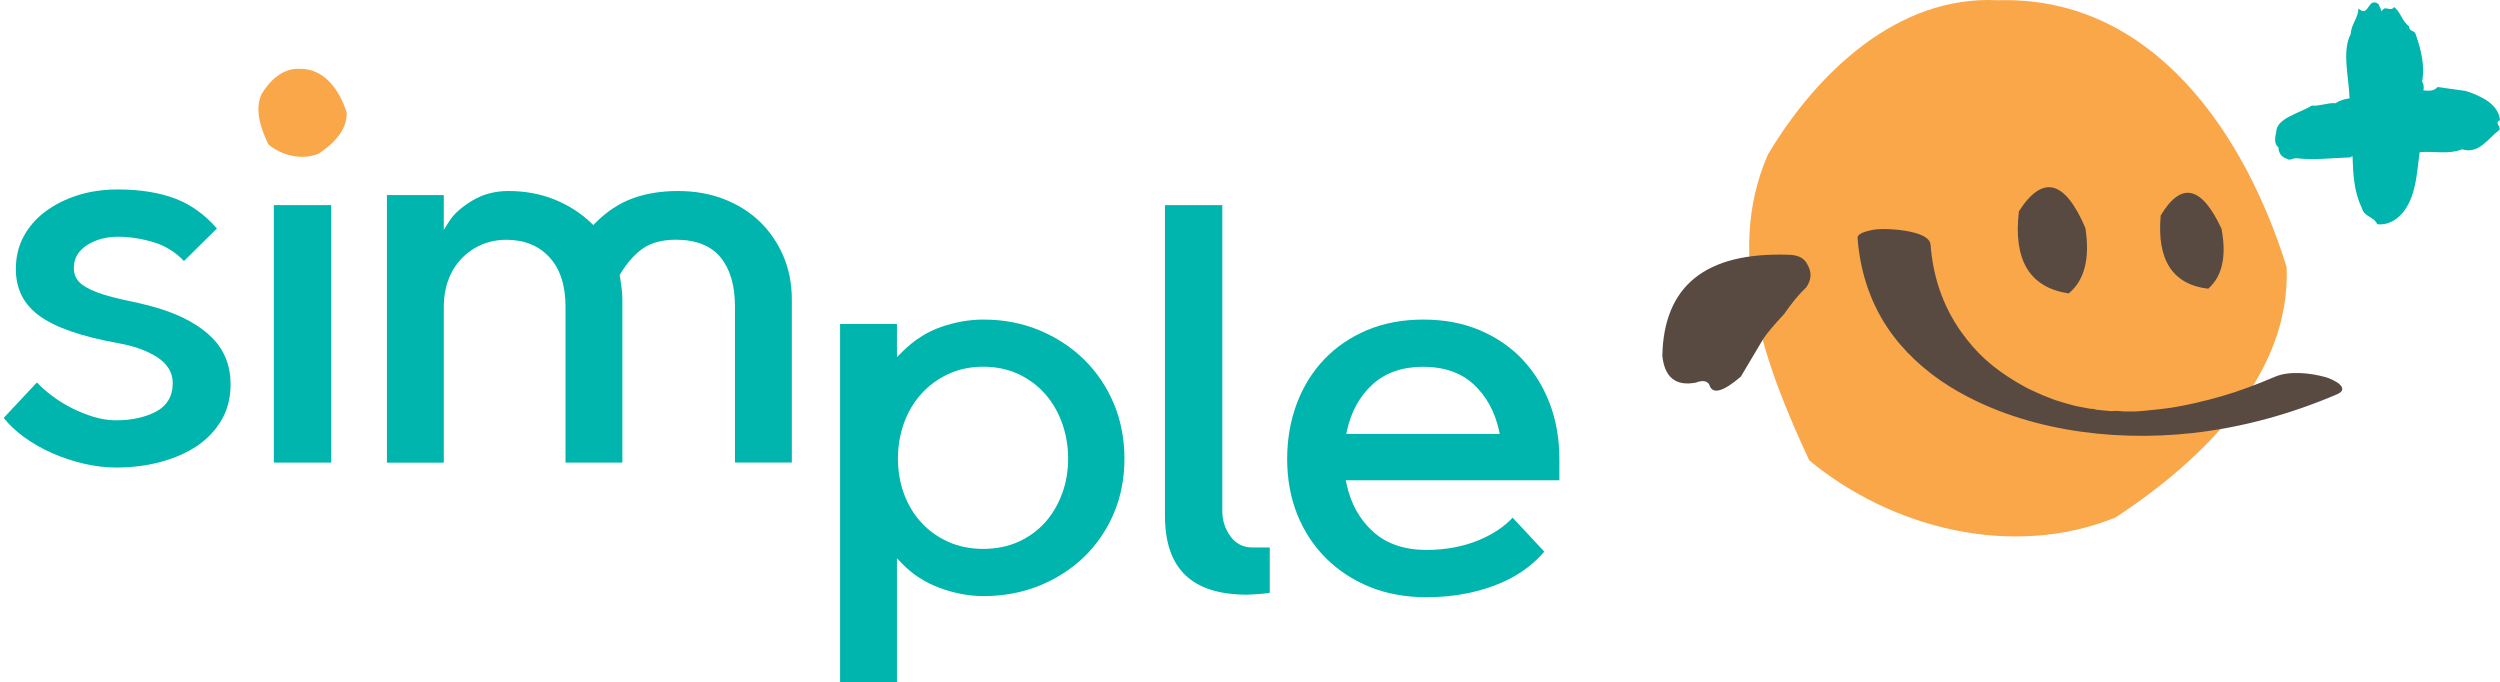
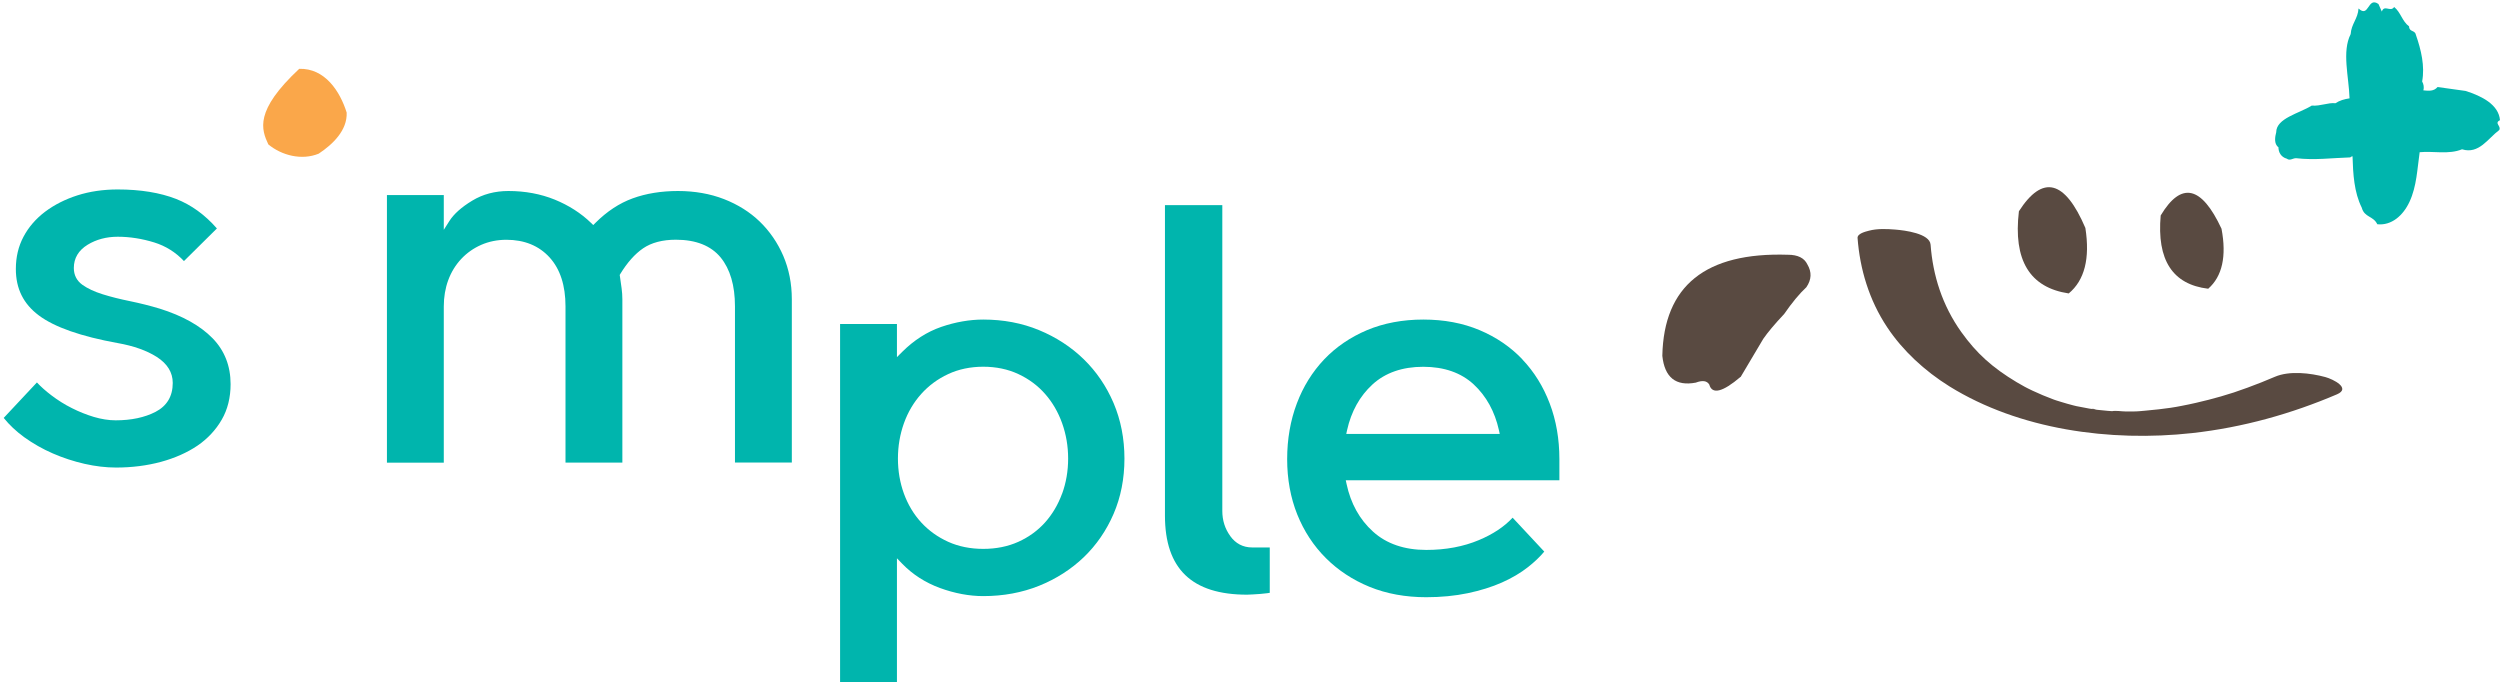
<svg xmlns="http://www.w3.org/2000/svg" width="806" height="220" viewBox="0 0 806 220" fill="none">
-   <path d="M682.15 166.781C710.107 148.363 738.623 120.805 737.206 86.084C724.166 44.12 694.671 -1.417 644.089 0.08C611.758 -1.576 585.678 23.527 569.982 49.807C555.525 82.772 569.723 119.269 583.302 148.423C609.642 170.233 648.682 180.39 682.15 166.801V166.781Z" fill="#FAA74A" />
  <path d="M598.878 76.706C599.617 86.683 602.572 96.74 608.463 105.56C613.416 113.003 620.465 119.568 628.552 124.597C650.958 138.485 680.273 142.556 706.792 139.623C723.127 137.807 738.823 133.377 753.441 127.131C758.054 125.156 752.183 122.242 749.686 121.564C744.834 120.247 738.144 119.468 733.451 121.464C730.536 122.721 727.56 123.898 724.565 124.996C721.13 126.253 719.133 126.912 716.018 127.81C713.382 128.568 710.726 129.246 708.03 129.865C706.453 130.224 704.875 130.563 703.278 130.863C702.758 130.962 702.219 131.062 701.7 131.162C701.301 131.242 697.906 131.761 700.202 131.421C697.367 131.82 694.511 132.16 691.656 132.399C690.837 132.459 686.783 132.858 689.898 132.559C688.42 132.698 686.843 132.658 685.345 132.658C684.027 132.658 682.09 132.299 680.852 132.579C681.052 132.539 683.828 132.758 681.771 132.619C681.032 132.559 680.293 132.519 679.554 132.459C678.336 132.359 677.118 132.239 675.9 132.1C674.841 131.98 673.104 131.282 676.139 132.14C675.361 131.92 674.442 131.88 673.643 131.741C672.345 131.521 671.067 131.262 669.769 131.002C667.393 130.543 671.666 131.481 670.109 131.102C669.53 130.962 668.95 130.823 668.391 130.683C667.133 130.364 665.895 130.005 664.657 129.625C664.098 129.446 663.539 129.266 662.98 129.107C661.981 128.767 662.101 128.807 663.319 129.246C662.88 129.087 662.44 128.927 662.001 128.767C659.725 127.929 657.468 126.971 655.291 125.954C654.772 125.714 654.253 125.455 653.734 125.195C653.554 125.116 651.557 124.038 653.055 124.856C652.076 124.317 651.118 123.779 650.179 123.22C642.391 118.551 637.259 113.961 632.327 107.057C626.176 98.436 623.161 88.798 622.422 78.881C622.162 75.269 614.055 74.251 610.999 74.012C608.244 73.792 605.228 73.672 602.572 74.371C601.374 74.69 598.778 75.309 598.878 76.746V76.706Z" fill="#594A41" />
  <path d="M696.608 69.462C703.218 58.447 709.768 59.884 716.218 73.752C717.895 82.652 716.458 89.098 711.925 93.088C700.422 91.712 695.33 83.829 696.608 69.442V69.462Z" fill="#594A41" />
  <path d="M650.898 68.105C658.546 56.212 665.695 58.008 672.325 73.493C673.863 83.331 672.066 90.375 666.954 94.605C654.353 92.709 649.021 83.869 650.898 68.105Z" fill="#594A41" />
  <path d="M561.136 121.524C555.345 126.453 551.97 127.251 551.072 123.978C550.313 122.741 548.875 122.541 546.718 123.36C540.288 124.577 536.674 121.703 535.935 114.719C536.394 92.131 549.873 81.275 576.433 82.133C579.608 82.133 581.705 83.171 582.683 85.226C584.161 87.701 584.061 90.155 582.363 92.609C580.147 94.665 577.771 97.538 575.214 101.23C572.139 104.502 569.903 107.176 568.485 109.232L561.176 121.544L561.136 121.524Z" fill="#594A41" />
  <path d="M806 38.792C805.6 33.703 800.089 30.95 794.877 29.314L785.871 28.056C784.653 29.493 782.995 29.294 781.298 29.134C781.557 28.196 781.398 27.138 780.898 26.26C781.817 21.332 780.579 16.084 778.882 11.235C778.582 9.598 776.725 10.416 776.685 8.501C774.468 6.904 774.009 3.951 771.872 2.255C770.734 4.031 768.697 1.377 767.898 3.732L766.82 1.297C763.285 -1.217 763.825 5.967 760.39 2.734C760.19 6.046 758.073 7.683 757.854 10.995C754.978 16.682 757.275 24.664 757.494 31.708C755.817 31.948 754.259 32.407 752.941 33.285C750.605 33.005 748.169 34.262 745.293 34.043C741.319 36.557 733.851 38.093 733.851 42.643C733.471 44.06 733.052 46.395 734.57 47.472C734.57 49.049 735.368 50.645 737.285 51.164C738.244 51.942 739.242 50.964 740.261 51.004C746.252 51.703 751.843 50.924 757.714 50.745C757.954 50.525 758.193 50.425 758.453 50.366C758.633 56.172 758.952 61.959 761.428 66.948C762.307 70.181 765.103 69.522 766.441 72.296C770.994 72.795 774.788 69.502 776.845 65.012C779.141 60.103 779.321 54.476 780.1 49.069C784.573 48.65 789.505 49.887 793.759 48.131C799.21 49.827 802.126 44.619 805.76 41.925C806.479 40.628 804.003 39.69 806 38.752V38.792Z" fill="#00B5AD" />
-   <path d="M102.74 49.547C107.333 46.514 112.006 41.984 111.767 36.297C109.61 29.413 104.757 21.95 96.47 22.189C91.158 21.93 86.885 26.041 84.309 30.371C81.932 35.779 84.289 41.765 86.505 46.554C90.839 50.126 97.249 51.782 102.74 49.547Z" fill="#FAA74A" />
+   <path d="M102.74 49.547C107.333 46.514 112.006 41.984 111.767 36.297C109.61 29.413 104.757 21.95 96.47 22.189C81.932 35.779 84.289 41.765 86.505 46.554C90.839 50.126 97.249 51.782 102.74 49.547Z" fill="#FAA74A" />
  <path d="M51.519 99.514C48.344 98.556 45.109 97.758 41.934 97.099C38.699 96.441 35.743 95.703 33.127 94.884C30.431 94.046 28.235 93.009 26.577 91.831C24.74 90.514 23.802 88.678 23.802 86.404C23.802 83.231 25.299 80.717 28.255 78.901C31.07 77.185 34.325 76.326 37.96 76.326C41.834 76.326 45.788 76.945 49.722 78.162C53.396 79.3 56.631 81.315 59.307 84.169L69.931 73.653C66.077 69.243 61.663 66.05 56.771 64.134C51.599 62.119 45.269 61.081 37.94 61.081C33.287 61.081 28.934 61.72 24.98 62.977C21.046 64.234 17.531 66.01 14.536 68.265C11.58 70.5 9.224 73.214 7.586 76.307C5.929 79.4 5.11 82.892 5.11 86.723C5.11 93.049 7.527 97.957 12.519 101.689C17.571 105.48 26.138 108.473 37.96 110.609C43.052 111.507 47.285 113.003 50.52 115.058C53.955 117.254 55.693 120.067 55.693 123.459C55.693 127.75 53.816 130.883 50.121 132.798C46.627 134.594 42.313 135.512 37.301 135.512C35.044 135.512 32.668 135.133 30.252 134.415C27.875 133.696 25.499 132.758 23.183 131.581C20.846 130.424 18.61 129.007 16.513 127.41C14.755 126.073 13.198 124.697 11.9 123.3L1.196 134.734C2.994 136.989 5.21 139.064 7.786 140.94C10.642 142.995 13.757 144.771 17.032 146.188C20.327 147.624 23.762 148.742 27.256 149.54C30.751 150.338 34.166 150.737 37.441 150.737C42.533 150.737 47.385 150.119 51.898 148.902C56.371 147.684 60.325 145.928 63.64 143.693C66.915 141.458 69.551 138.645 71.468 135.332C73.385 132.04 74.344 128.169 74.344 123.839C74.344 117.972 72.387 113.003 68.533 109.052C64.599 105.021 58.868 101.809 51.459 99.494L51.519 99.514Z" fill="#00B5AD" />
-   <path d="M106.774 66.13H88.282V149.141H106.774V66.13Z" fill="#00B5AD" />
  <path d="M244.962 71.457C241.767 68.365 237.873 65.93 233.42 64.194C228.947 62.458 223.954 61.58 218.582 61.58C213.211 61.58 208.278 62.378 203.965 63.955C199.671 65.511 195.638 68.185 191.963 71.857L191.264 72.555L190.565 71.877C187.31 68.724 183.377 66.209 178.843 64.354C174.31 62.518 169.298 61.58 163.926 61.58C159.573 61.58 155.659 62.618 152.244 64.693C148.81 66.768 146.353 68.963 144.916 71.198L143.078 74.091V62.897H124.747V149.161H143.078V98.795C143.078 95.762 143.558 92.909 144.516 90.315C145.475 87.701 146.893 85.406 148.71 83.47C150.527 81.535 152.684 80.018 155.14 78.941C157.596 77.863 160.332 77.304 163.267 77.304C169.059 77.304 173.751 79.22 177.186 82.991C180.601 86.743 182.318 92.051 182.318 98.775V149.141H200.65V96.501C200.65 95.363 200.57 94.166 200.41 92.969C200.251 91.731 200.051 90.414 199.851 89.018L199.791 88.658L199.971 88.339C202.208 84.668 204.684 81.874 207.34 80.058C210.036 78.222 213.59 77.284 217.903 77.284C224.374 77.284 229.226 79.22 232.341 83.011C235.397 86.763 236.954 92.051 236.954 98.755V149.121H255.286V96.481C255.286 91.452 254.348 86.743 252.53 82.492C250.693 78.242 248.137 74.531 244.942 71.438L244.962 71.457Z" fill="#00B5AD" />
  <path d="M349.401 115.817C345.348 111.866 340.495 108.713 335.003 106.438C329.512 104.163 323.461 103.026 317.011 103.026C312.598 103.026 308.025 103.824 303.432 105.4C298.879 106.977 294.665 109.671 290.871 113.442L289.174 115.138V104.462H270.842V219.98H289.174V179.991L290.891 181.767C294.246 185.219 298.32 187.833 303.033 189.569C307.785 191.305 312.478 192.183 317.011 192.183C323.461 192.183 329.512 191.066 335.023 188.851C340.515 186.636 345.368 183.523 349.421 179.632C353.475 175.74 356.71 171.031 359.027 165.663C361.343 160.296 362.521 154.289 362.521 147.864C362.521 141.438 361.343 135.412 359.027 129.965C356.71 124.537 353.475 119.788 349.401 115.817ZM342.412 159.158C341.134 162.67 339.277 165.803 336.941 168.417C334.584 171.051 331.669 173.166 328.314 174.683C324.939 176.199 321.145 176.958 317.011 176.958C312.877 176.958 309.063 176.199 305.708 174.683C302.354 173.166 299.418 171.071 297.002 168.437C294.586 165.803 292.728 162.69 291.43 159.158C290.152 155.646 289.493 151.835 289.493 147.844C289.493 143.853 290.152 140.022 291.43 136.45C292.708 132.878 294.586 129.705 297.002 127.011C299.418 124.317 302.334 122.162 305.689 120.606C309.063 119.029 312.877 118.231 317.011 118.231C321.145 118.231 324.959 119.029 328.334 120.606C331.709 122.182 334.604 124.337 336.96 127.031C339.317 129.705 341.154 132.878 342.432 136.45C343.71 140.022 344.369 143.853 344.369 147.844C344.369 151.835 343.71 155.646 342.432 159.158H342.412Z" fill="#00B5AD" />
  <path d="M396.629 172.807C394.932 170.472 394.073 167.759 394.073 164.746V66.13H375.581V166.222C375.581 183.383 384.248 191.724 402.061 191.724C402.48 191.724 403.079 191.704 403.878 191.644L406.314 191.485C407.093 191.425 407.872 191.345 408.611 191.245C408.93 191.205 409.17 191.165 409.369 191.126V176.499H403.698C400.763 176.499 398.386 175.262 396.629 172.827V172.807Z" fill="#00B5AD" />
  <path d="M490.844 115.877C487.05 111.886 482.417 108.713 477.025 106.438C471.634 104.163 465.543 103.026 458.873 103.026C452.204 103.026 446.093 104.183 440.721 106.438C435.349 108.713 430.697 111.886 426.902 115.877C423.108 119.887 420.133 124.657 418.096 130.084C416.039 135.532 414.981 141.558 414.981 148.023C414.981 154.489 416.079 160.475 418.236 165.863C420.392 171.231 423.488 175.96 427.442 179.911C431.395 183.862 436.148 186.995 441.58 189.21C447.011 191.425 453.162 192.542 459.832 192.542C464.604 192.542 469.118 192.103 473.211 191.245C477.285 190.387 480.999 189.23 484.234 187.793C487.469 186.356 490.285 184.68 492.641 182.824C494.718 181.188 496.476 179.512 497.873 177.836L487.669 166.901C485.013 169.774 481.379 172.209 476.806 174.124C471.833 176.219 466.122 177.297 459.832 177.297C452.783 177.297 446.992 175.321 442.658 171.39C438.345 167.499 435.469 162.331 434.131 156.025L433.872 154.828H502.746V148.023C502.746 141.558 501.707 135.532 499.631 130.084C497.574 124.657 494.618 119.867 490.804 115.877H490.844ZM434.031 139.922L434.291 138.705C435.629 132.678 438.385 127.71 442.478 123.958C446.612 120.167 452.124 118.251 458.853 118.251C465.583 118.251 471.075 120.167 475.148 123.958C479.182 127.71 481.918 132.678 483.256 138.685L483.515 139.902H434.031V139.922Z" fill="#00B5AD" />
</svg>